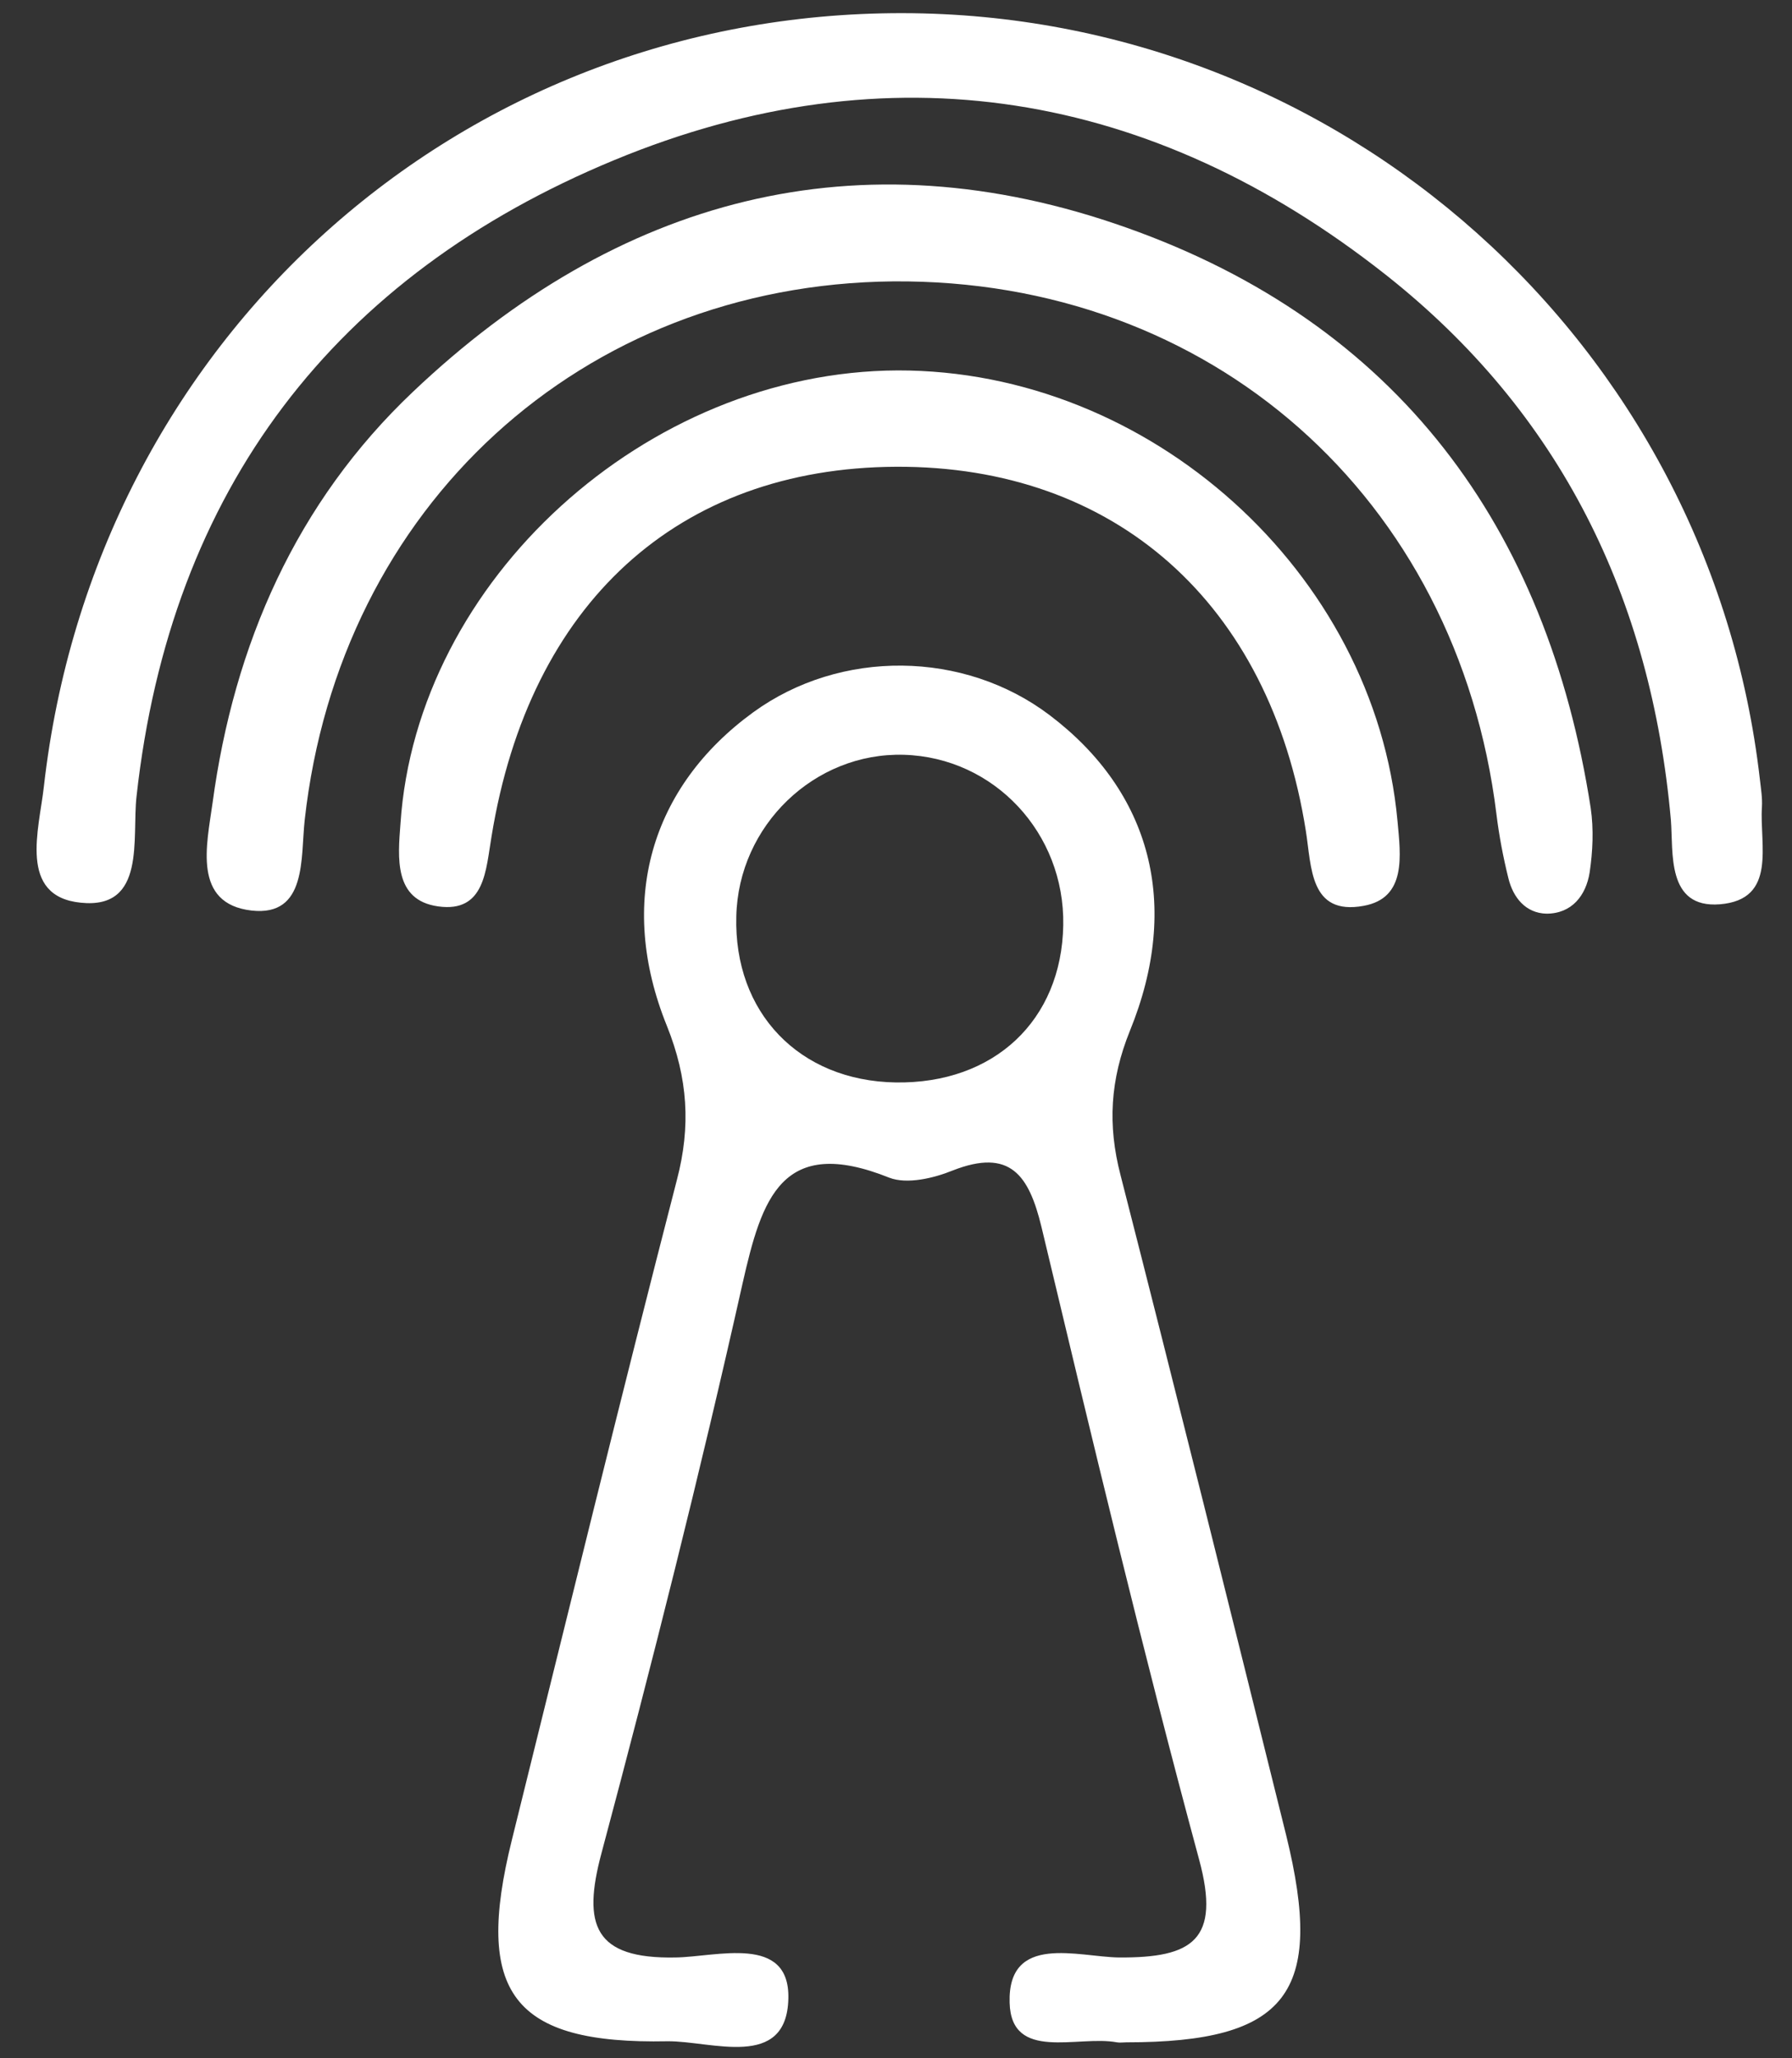
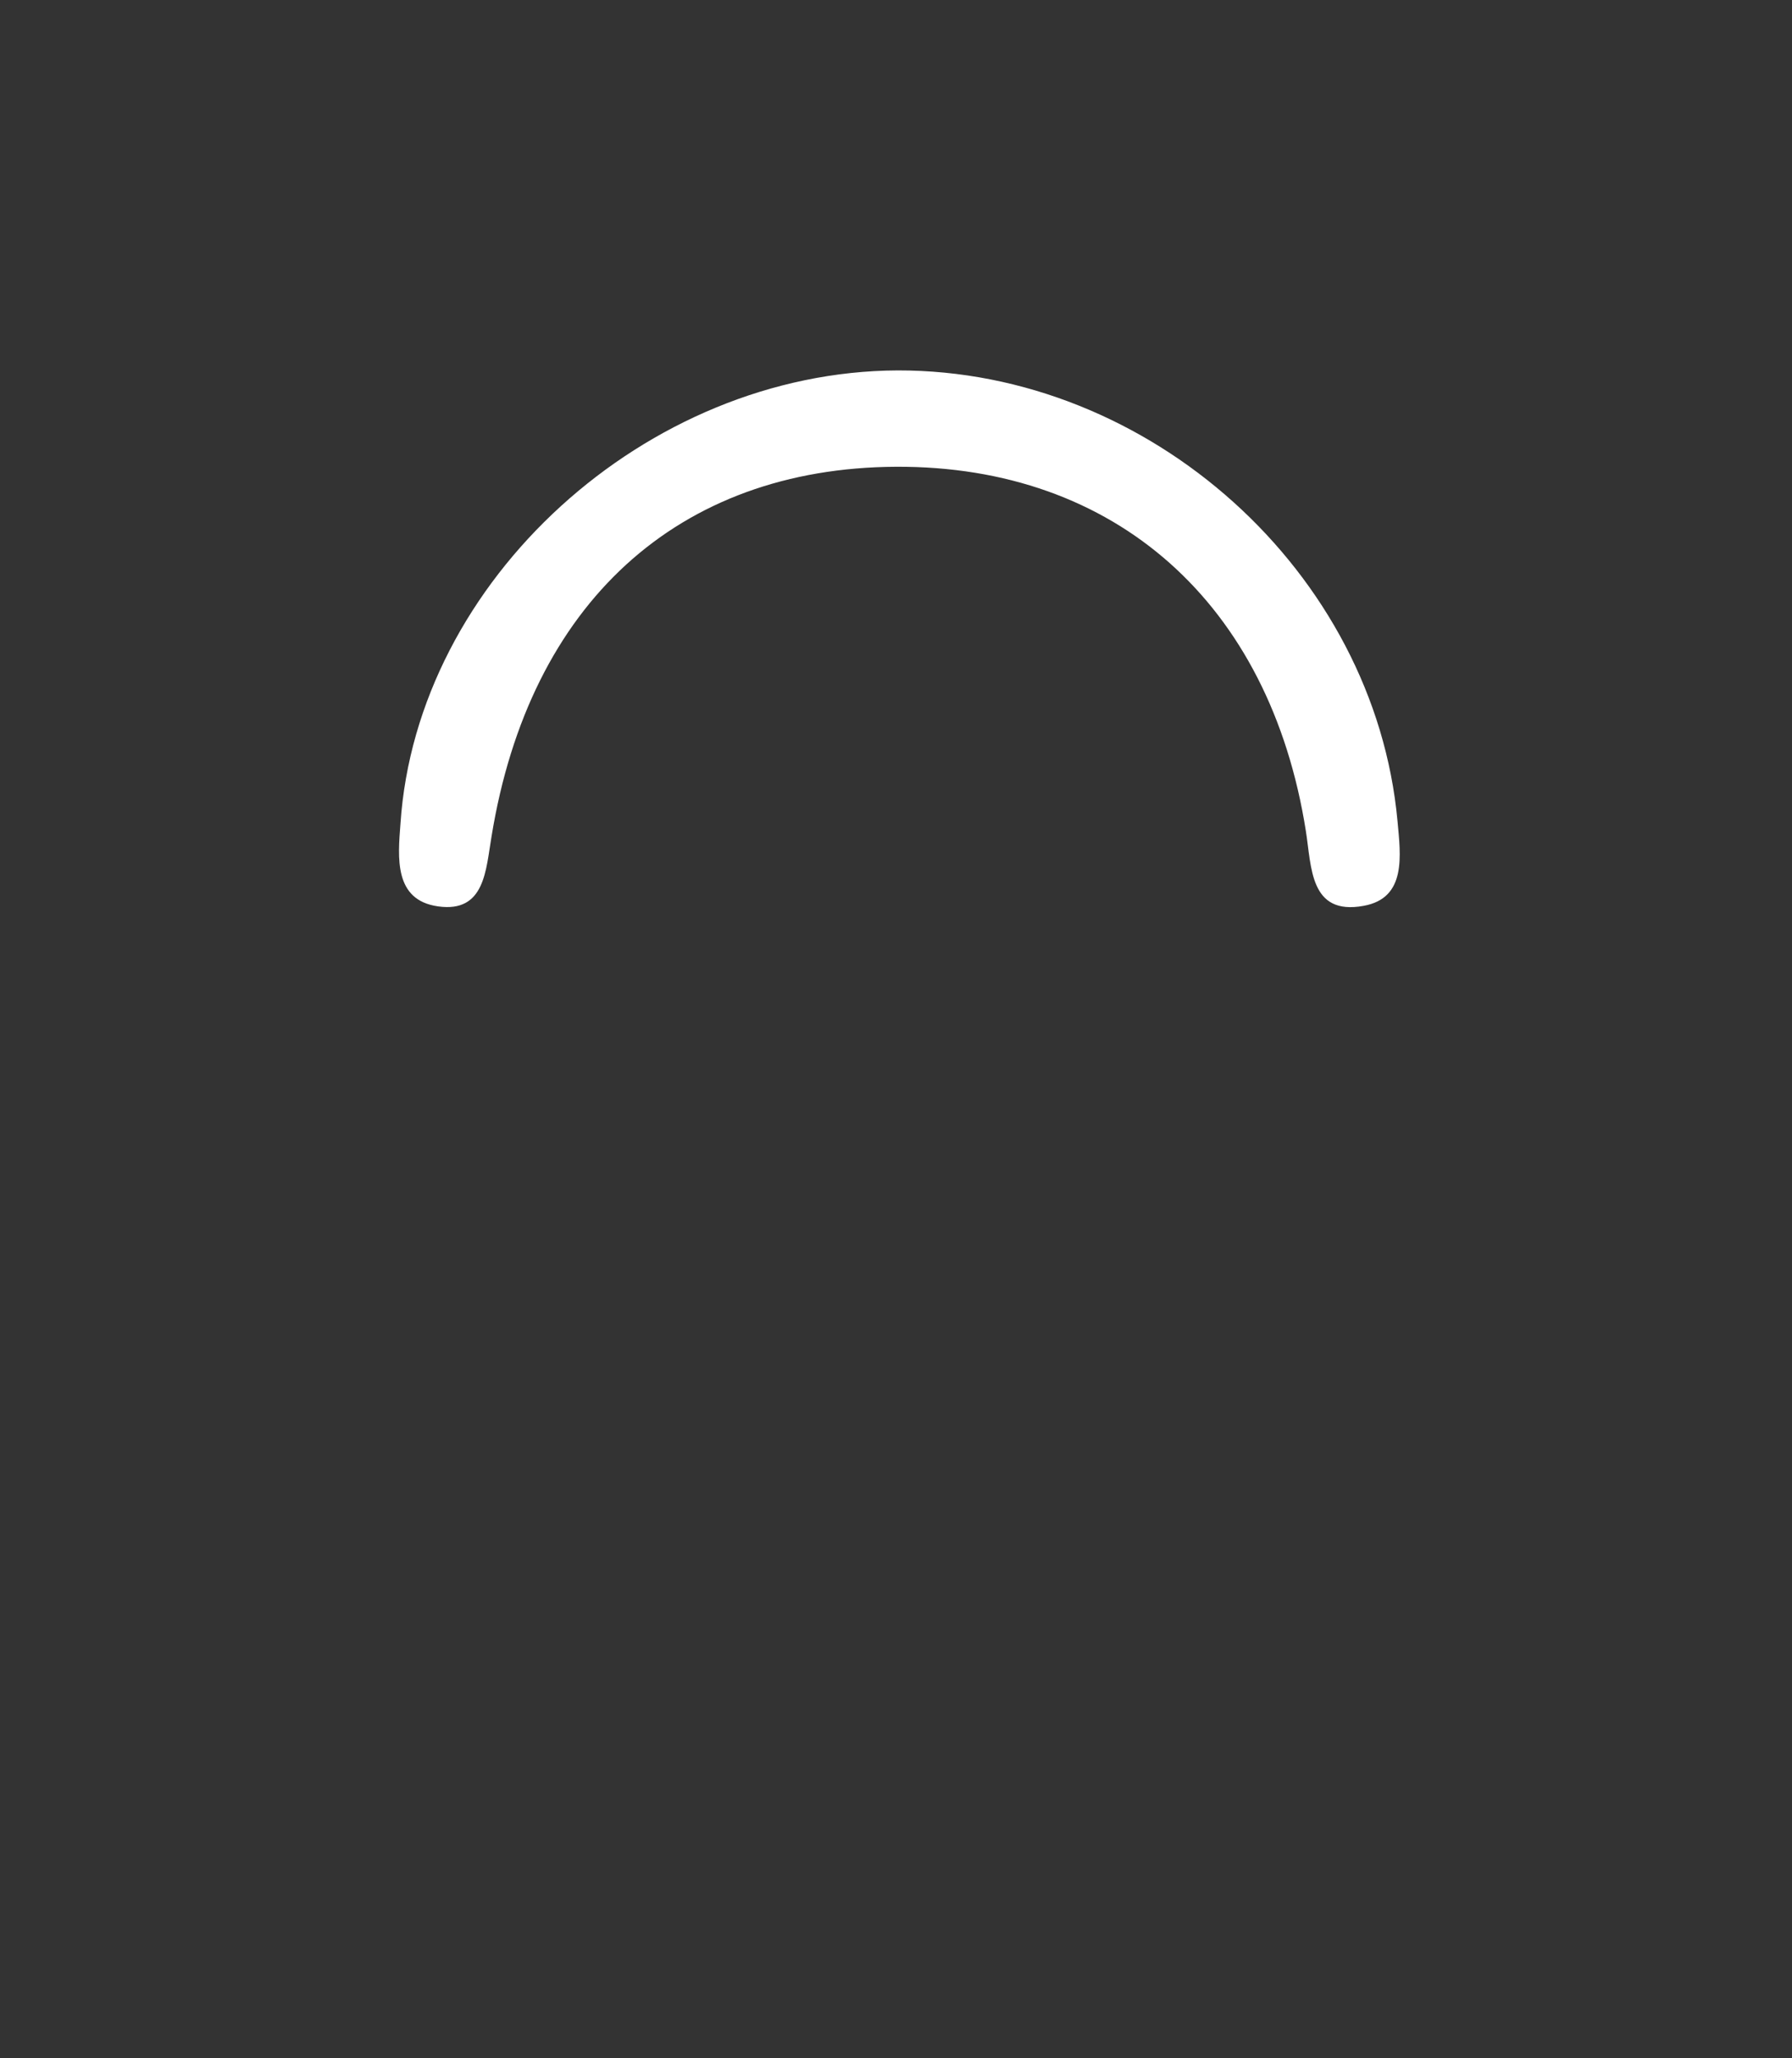
<svg xmlns="http://www.w3.org/2000/svg" width="27" height="31" viewBox="0 0 27 31" fill="none">
  <rect x="0" y="0" width="27" height="31" fill="#333333" stroke="none" />
-   <path d="M16.969 30.76C16.922 30.76 16.875 30.768 16.828 30.76C16.24 30.65 15.236 31.058 15.212 30.164C15.181 29.113 16.247 29.474 16.859 29.482C17.965 29.489 18.397 29.223 18.067 28.007C17.212 24.845 16.451 21.66 15.691 18.476C15.502 17.699 15.22 17.291 14.357 17.628C14.067 17.746 13.667 17.84 13.4 17.738C11.776 17.087 11.478 18.052 11.188 19.331C10.545 22.202 9.823 25.065 9.062 27.913C8.772 28.995 8.952 29.505 10.176 29.482C10.796 29.474 11.902 29.128 11.878 30.101C11.854 31.184 10.717 30.737 10.058 30.744C7.721 30.791 7.14 30.015 7.713 27.709C8.536 24.39 9.344 21.08 10.199 17.77C10.411 16.962 10.364 16.24 10.05 15.456C9.289 13.581 9.807 11.847 11.353 10.725C12.663 9.776 14.522 9.792 15.816 10.772C17.338 11.925 17.801 13.62 17.024 15.526C16.726 16.263 16.687 16.946 16.883 17.699C17.73 21.009 18.554 24.32 19.378 27.638C19.966 30.023 19.393 30.76 16.969 30.76ZM13.494 16.303C14.977 16.326 15.996 15.369 16.02 13.934C16.044 12.545 14.977 11.408 13.62 11.368C12.27 11.329 11.125 12.435 11.094 13.8C11.054 15.252 12.043 16.279 13.494 16.303Z" fill="white" />
-   <path d="M13.596 0.198C20.201 0.206 25.763 5.171 26.516 11.737C26.532 11.878 26.555 12.02 26.547 12.153C26.508 12.718 26.783 13.549 25.912 13.62C25.104 13.683 25.214 12.835 25.175 12.349C24.877 9.007 23.512 6.215 20.876 4.136C17.354 1.359 13.392 0.7 9.258 2.41C5.046 4.152 2.567 7.368 2.057 11.996C1.986 12.624 2.206 13.698 1.218 13.596C0.268 13.502 0.59 12.49 0.661 11.847C1.422 5.116 6.921 0.19 13.596 0.198Z" fill="white" />
-   <path d="M13.455 4.238C8.764 4.285 5.116 7.627 4.591 12.349C4.528 12.914 4.63 13.808 3.791 13.714C2.896 13.612 3.116 12.718 3.202 12.098C3.524 9.705 4.465 7.564 6.222 5.901C9.297 2.983 12.93 1.994 16.977 3.43C21.049 4.873 23.308 7.925 23.967 12.169C24.014 12.49 23.998 12.828 23.951 13.141C23.896 13.486 23.684 13.761 23.3 13.761C22.986 13.753 22.798 13.518 22.727 13.228C22.649 12.914 22.586 12.584 22.547 12.263C21.959 7.485 18.232 4.199 13.455 4.238Z" fill="white" />
  <path d="M13.525 5.579C17.322 5.571 20.711 8.615 21.056 12.365C21.103 12.883 21.197 13.526 20.546 13.643C19.73 13.793 19.762 13.055 19.675 12.514C19.134 9.086 16.804 7.015 13.502 7.03C10.215 7.046 7.979 9.086 7.407 12.592C7.32 13.094 7.312 13.753 6.599 13.651C5.932 13.557 5.995 12.914 6.034 12.404C6.277 8.741 9.737 5.595 13.525 5.579Z" fill="white" />
</svg>